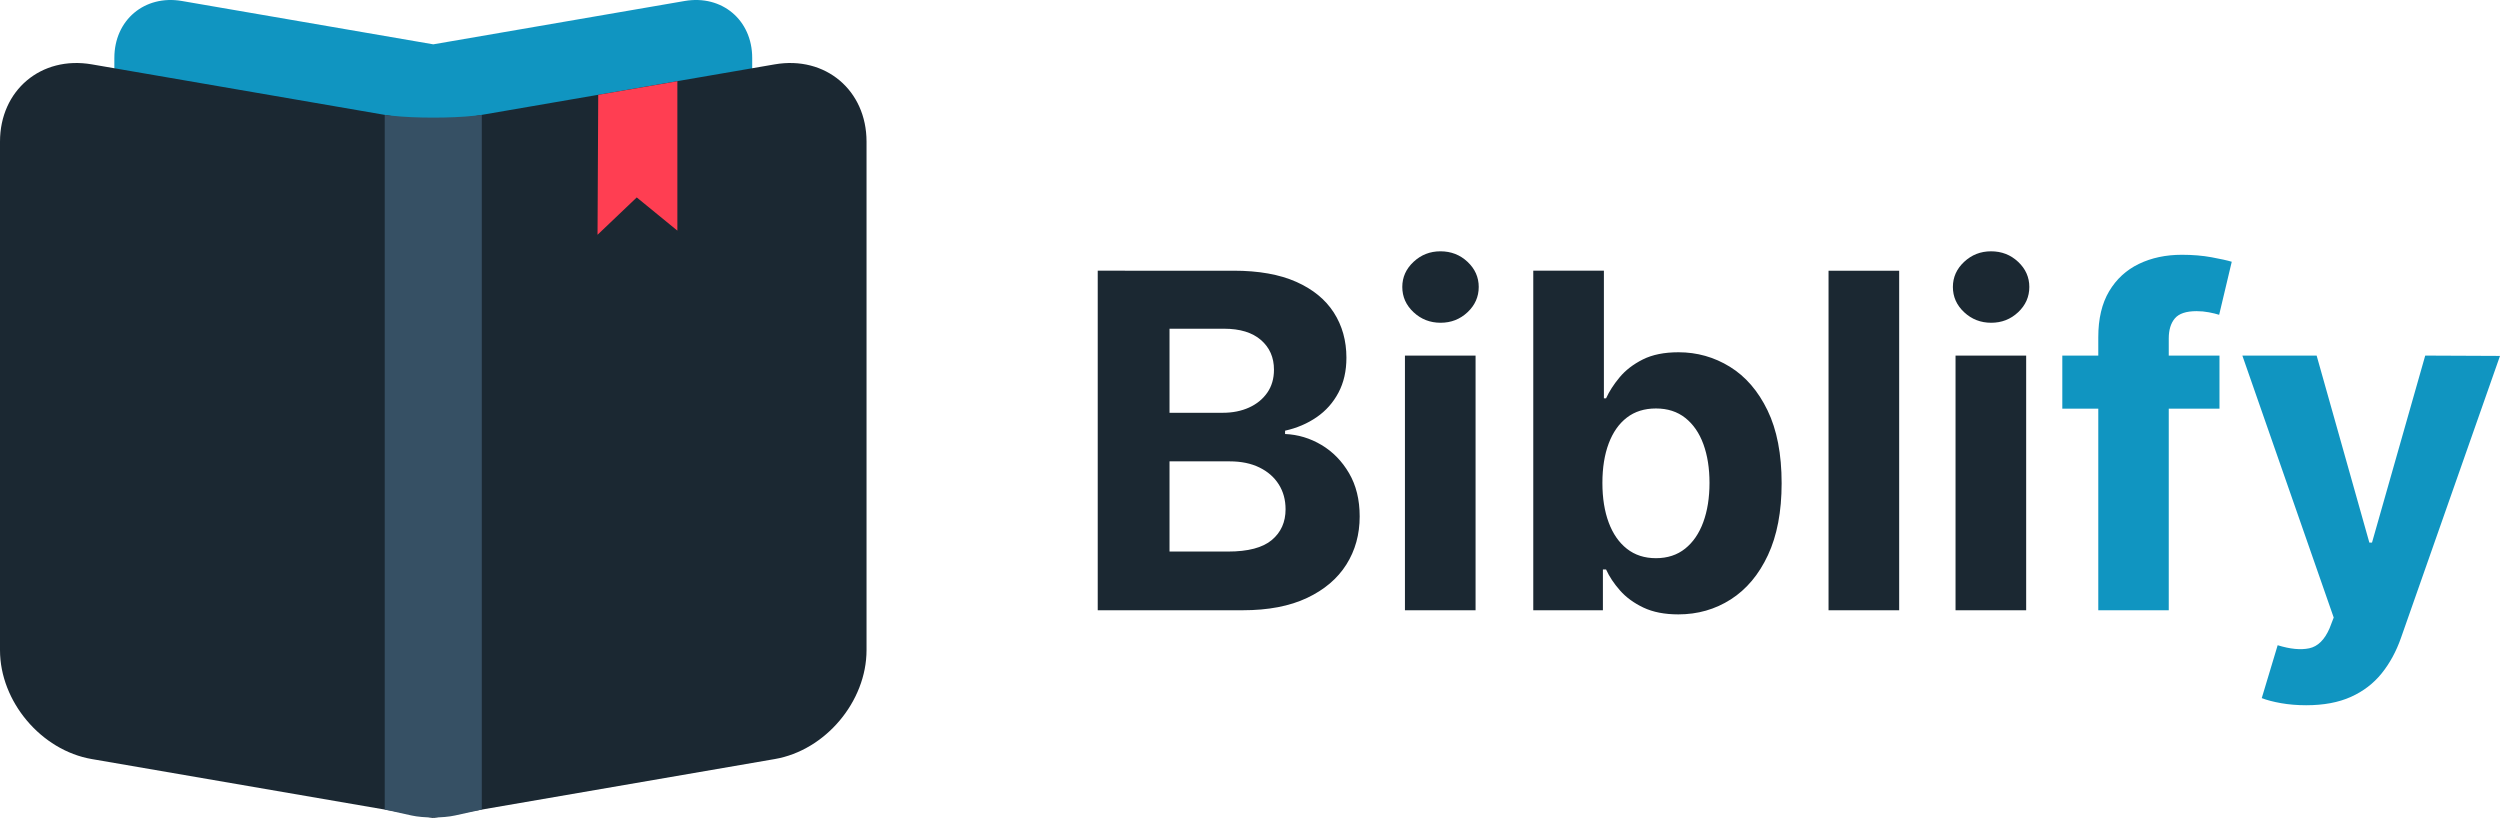
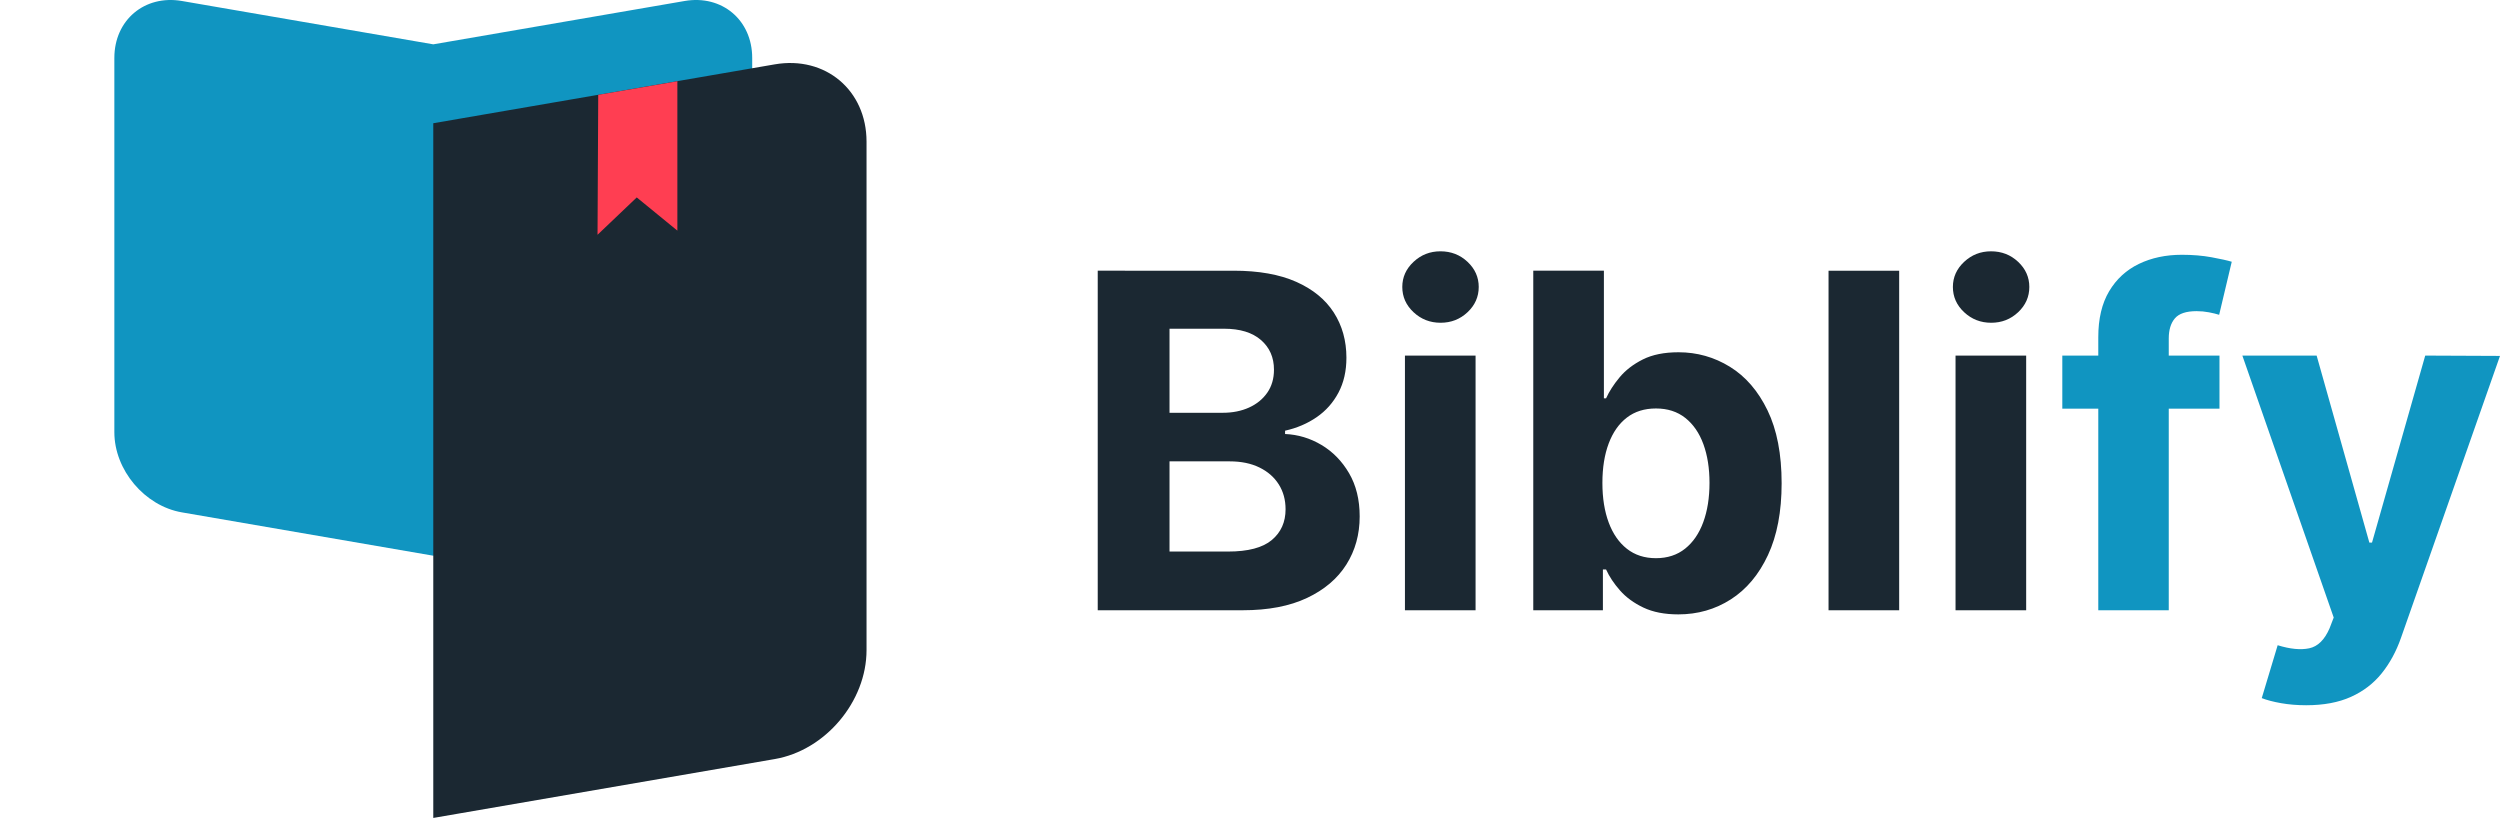
<svg xmlns="http://www.w3.org/2000/svg" viewBox="83.994 471.005 669.351 218.995" width="892.468" height="291.993">
  <path d="M132.694 471.27L200 482.875l67.306-11.605c9.98-1.721 18.083 5.105 18.083 15.232V586.72c0 10.127-8.103 19.747-18.083 21.467L200 619.792l-67.306-11.605c-9.98-1.72-18.083-11.34-18.083-21.467V486.502c0-10.127 8.103-16.953 18.083-15.232z" fill="#1095c1" />
  <g fill="#1b2832">
    <path d="M291.435 488.235L200 504v186l7.054-1.216 84.381-14.549C304.993 671.898 316 658.83 316 645.072V508.928c0-13.758-11.007-23.03-24.565-20.693z" />
-     <path d="M108.559 488.235L199.994 504v186l-7.053-1.216-84.382-14.549c-13.558-2.337-24.565-15.405-24.565-29.163V508.928c0-13.758 11.007-23.03 24.565-20.693z" />
  </g>
-   <path d="M187 501.778l2.059.226c6.035.66 15.835.66 21.87 0l2.059-.226v185.981l-7.135 1.576c-3.234.715-8.484.715-11.718 0L187 687.759V501.778z" fill="#365064" />
  <path d="M244.164 496.395l21.188-3.64v40l-10.875-8.891-10.5 10 .187-37.469z" fill="#ff3e52" />
  <path d="M636.158 566.21h42.081v14.205h-42.081V566.21h0zm28.498 68.182H645.79v-73.109h0q0-7.413 2.908-12.296h0 0q2.907-4.883 7.967-7.324h0 0q5.061-2.442 11.497-2.442h0 0q4.35 0 7.968.666h0 0q3.618.666 5.393 1.199h0l-3.373 14.204h0q-1.11-.355-2.73-.665h0 0q-1.62-.311-3.307-.311h0 0q-4.173 0-5.815 1.931h0 0q-1.642 1.931-1.642 5.393h0v72.754h0zm36.798 25.435h0 0q-3.595 0-6.725-.555h0 0q-3.129-.555-5.171-1.354h0l4.261-14.16h0q5.016 1.554 8.456.821h0 0q3.441-.732 5.438-5.349h0l1.11-2.885-24.459-70.135h19.887l14.115 50.071h.711l14.249-50.071 20.019.089-26.5 75.462h0q-1.909 5.459-5.172 9.521h0 0q-3.262 4.062-8.234 6.303h0 0q-4.971 2.242-11.985 2.242z" fill="#1095c1" />
  <path d="M416.742 634.392h-38.841v-90.909H414.3h0q10.032 0 16.735 2.974h0 0q6.703 2.974 10.077 8.234h0 0q3.373 5.26 3.373 12.096h0 0q0 5.327-2.131 9.344h0 0q-2.13 4.017-5.837 6.57h0 0q-3.706 2.552-8.456 3.617h0v.888h0q5.194.222 9.744 2.93h0 0q4.549 2.708 7.39 7.568h0 0q2.841 4.861 2.841 11.564h0 0q0 7.235-3.573 12.895h0 0q-3.573 5.659-10.543 8.944h0 0q-6.969 3.285-17.178 3.285h0 0zm-19.62-39.862v24.148h15.669 0q8.035 0 11.719-3.085h0 0q3.684-3.085 3.684-8.234h0 0q0-3.773-1.82-6.658h0 0q-1.82-2.886-5.171-4.528h0 0q-3.351-1.643-7.968-1.643h0-16.113 0zm0-35.511v22.505h14.249 0q3.95 0 7.035-1.398h0 0q3.085-1.398 4.883-3.973h0 0q1.798-2.574 1.798-6.17h0 0q0-4.927-3.485-7.945h0 0q-3.484-3.019-9.876-3.019h0-14.604 0zm81.942 75.373h-18.91V566.21h18.91v68.182h0zm-9.366-76.971h0 0q-4.217 0-7.235-2.819h0 0q-3.019-2.818-3.019-6.769h0 0q0-3.906 3.019-6.725h0 0q3.018-2.819 7.191-2.819h0 0q4.261 0 7.257 2.819h0 0q2.997 2.819 2.997 6.725h0 0q0 3.951-2.997 6.769h0 0q-2.996 2.819-7.213 2.819zm43.457 76.971h-18.643v-90.909h18.91v34.18h.577 0q1.242-2.753 3.617-5.616h0 0q2.375-2.863 6.215-4.794h0 0q3.839-1.931 9.566-1.931h0 0q7.457 0 13.76 3.884h0 0q6.304 3.884 10.077 11.675h0 0q3.773 7.79 3.773 19.509h0 0q0 11.408-3.662 19.243h0 0q-3.662 7.834-9.944 11.851h0 0q-6.281 4.018-14.049 4.018h0 0q-5.504 0-9.344-1.82h0 0q-3.839-1.82-6.281-4.595h0 0q-2.441-2.774-3.728-5.615h0-.844v10.92h0zm-.133-34.091h0 0q0 6.081 1.687 10.609h0 0q1.687 4.528 4.883 7.036h0 0q3.196 2.508 7.768 2.508h0 0q4.616 0 7.812-2.553h0 0q3.196-2.552 4.861-7.102h0 0q1.664-4.55 1.664-10.498h0 0q0-5.904-1.642-10.387h0 0q-1.642-4.483-4.838-7.014h0 0q-3.196-2.53-7.857-2.53h0 0q-4.617 0-7.791 2.442h0 0q-3.173 2.441-4.86 6.924h0 0q-1.687 4.484-1.687 10.565zm60.547-56.818h18.91v90.909h-18.91v-90.909h0zm52.912 90.909h-18.91V566.21h18.91v68.182h0zm-9.366-76.971h0 0q-4.217 0-7.236-2.819h0 0q-3.018-2.818-3.018-6.769h0 0q0-3.906 3.018-6.725h0 0q3.019-2.819 7.191-2.819h0 0q4.262 0 7.258 2.819h0 0q2.996 2.819 2.996 6.725h0 0q0 3.951-2.996 6.769h0 0q-2.996 2.819-7.213 2.819z" fill="#1b2832" />
</svg>